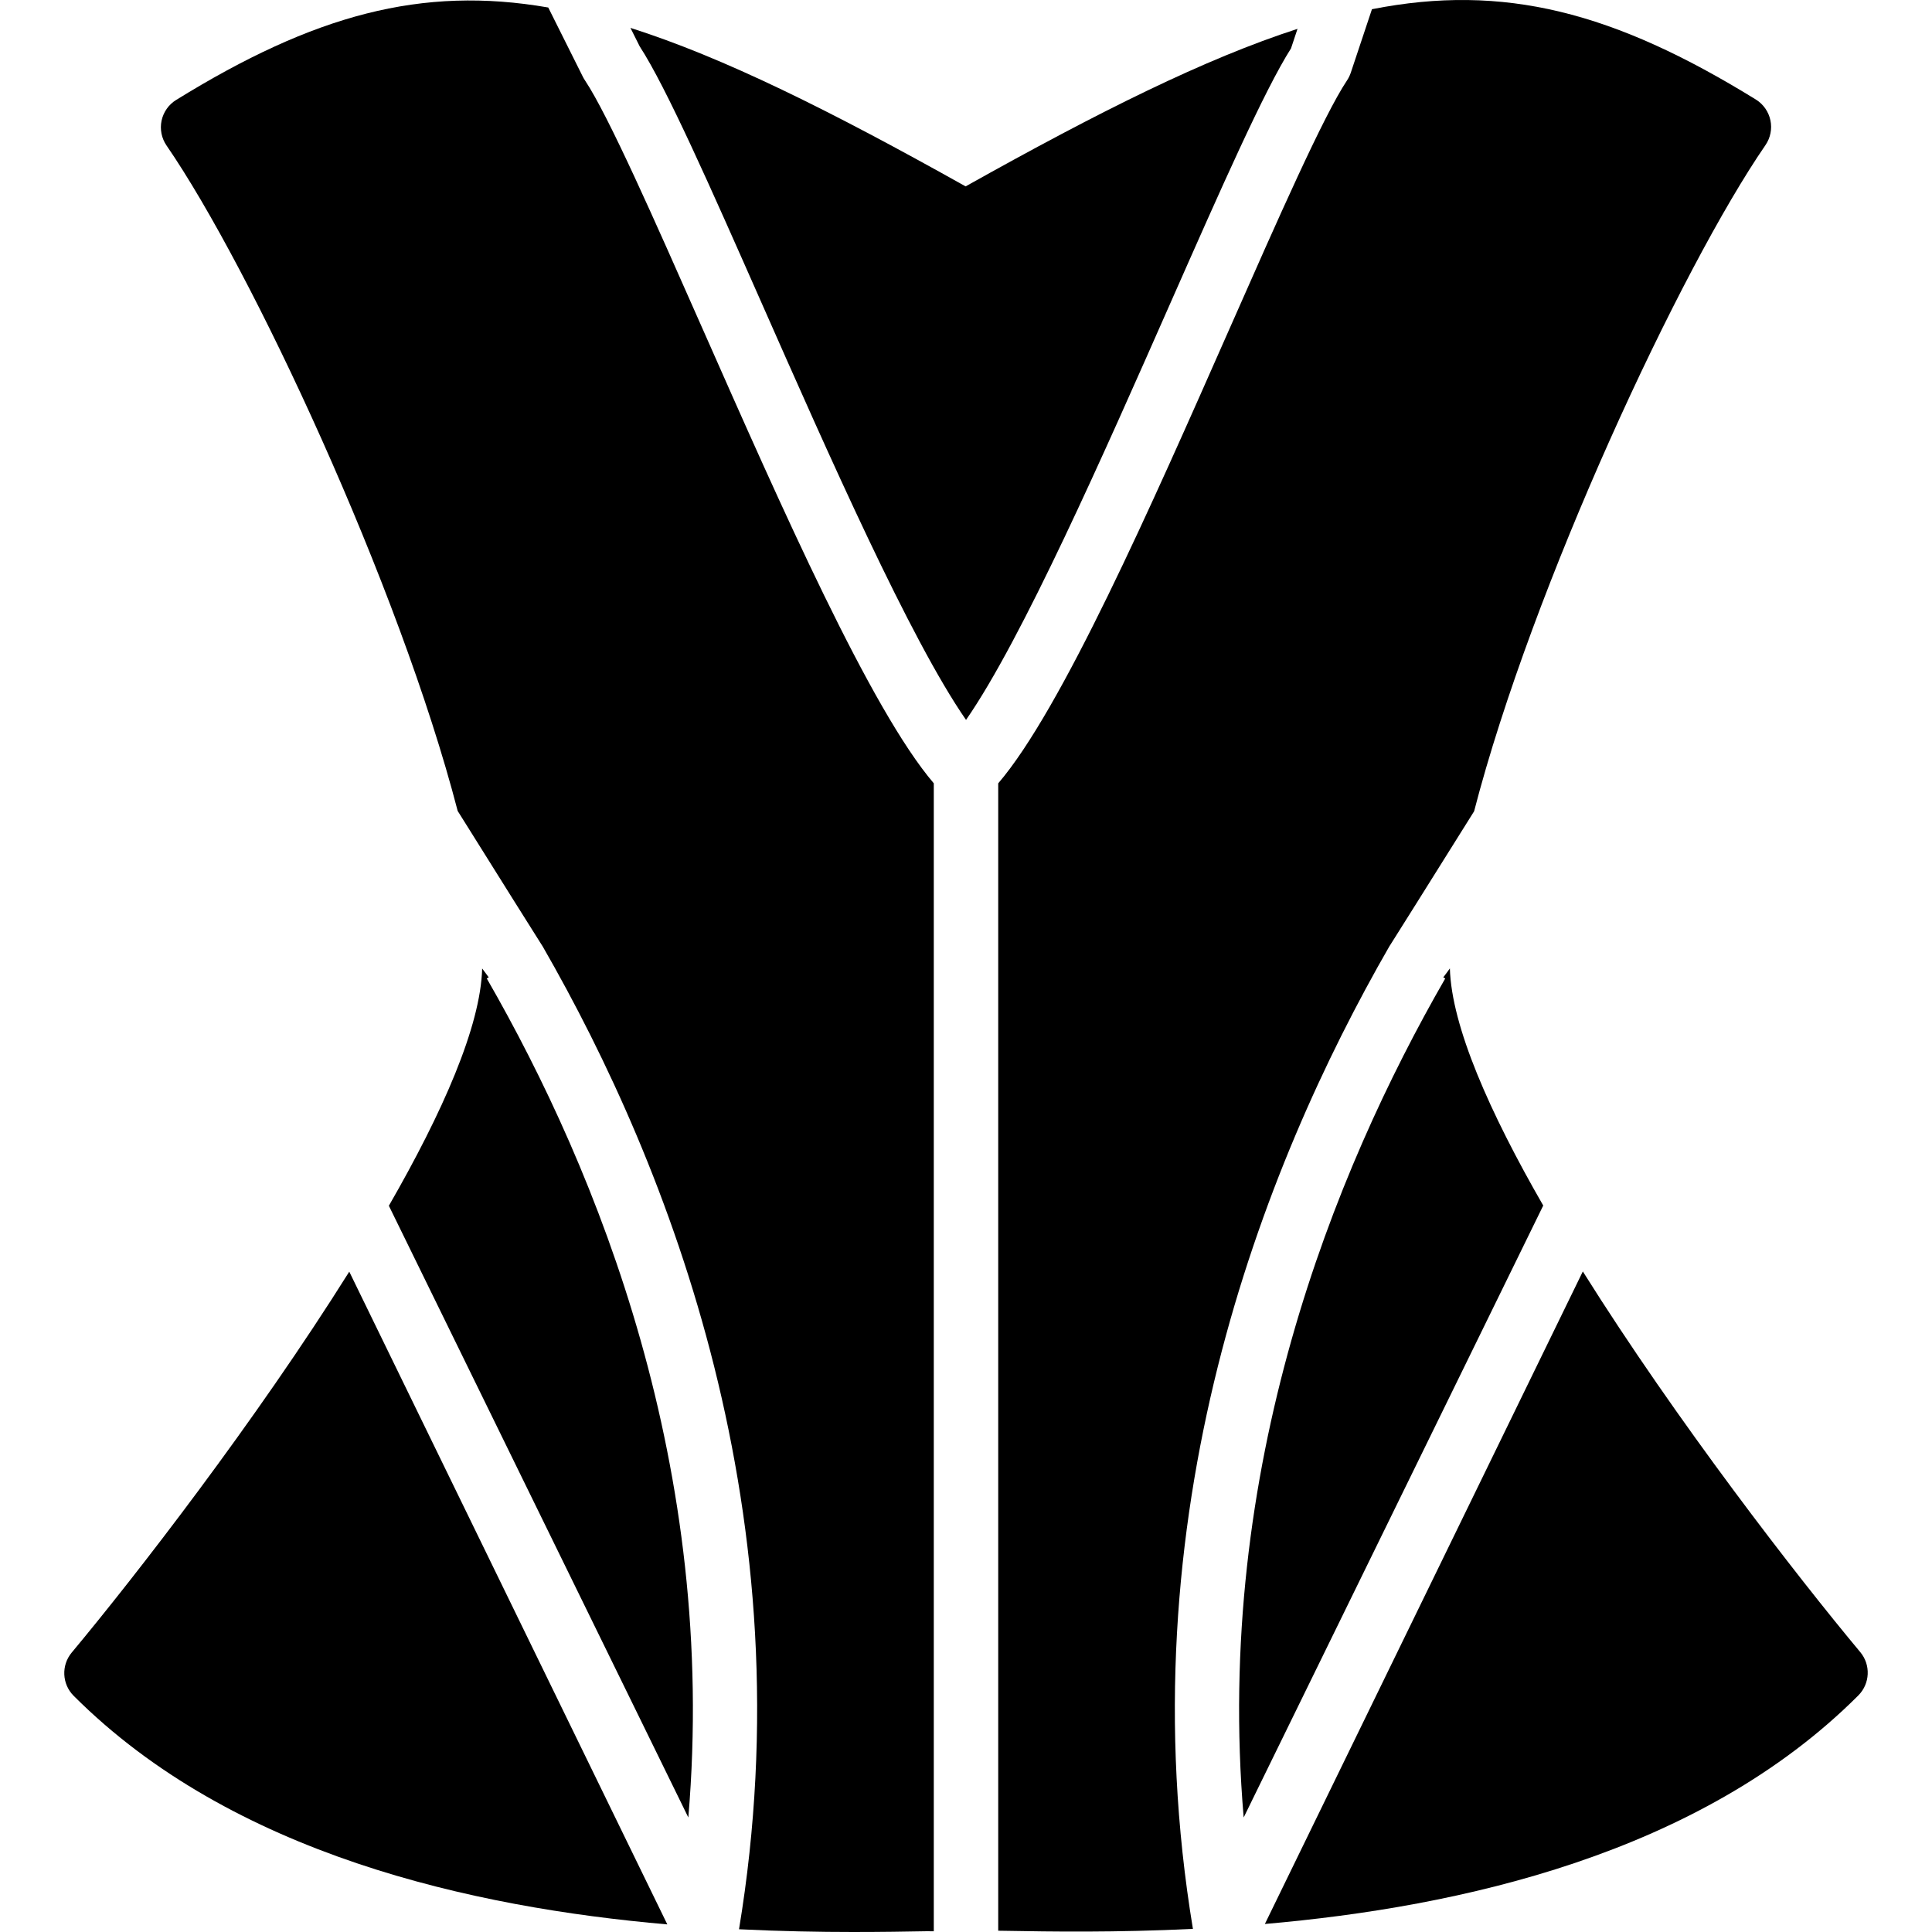
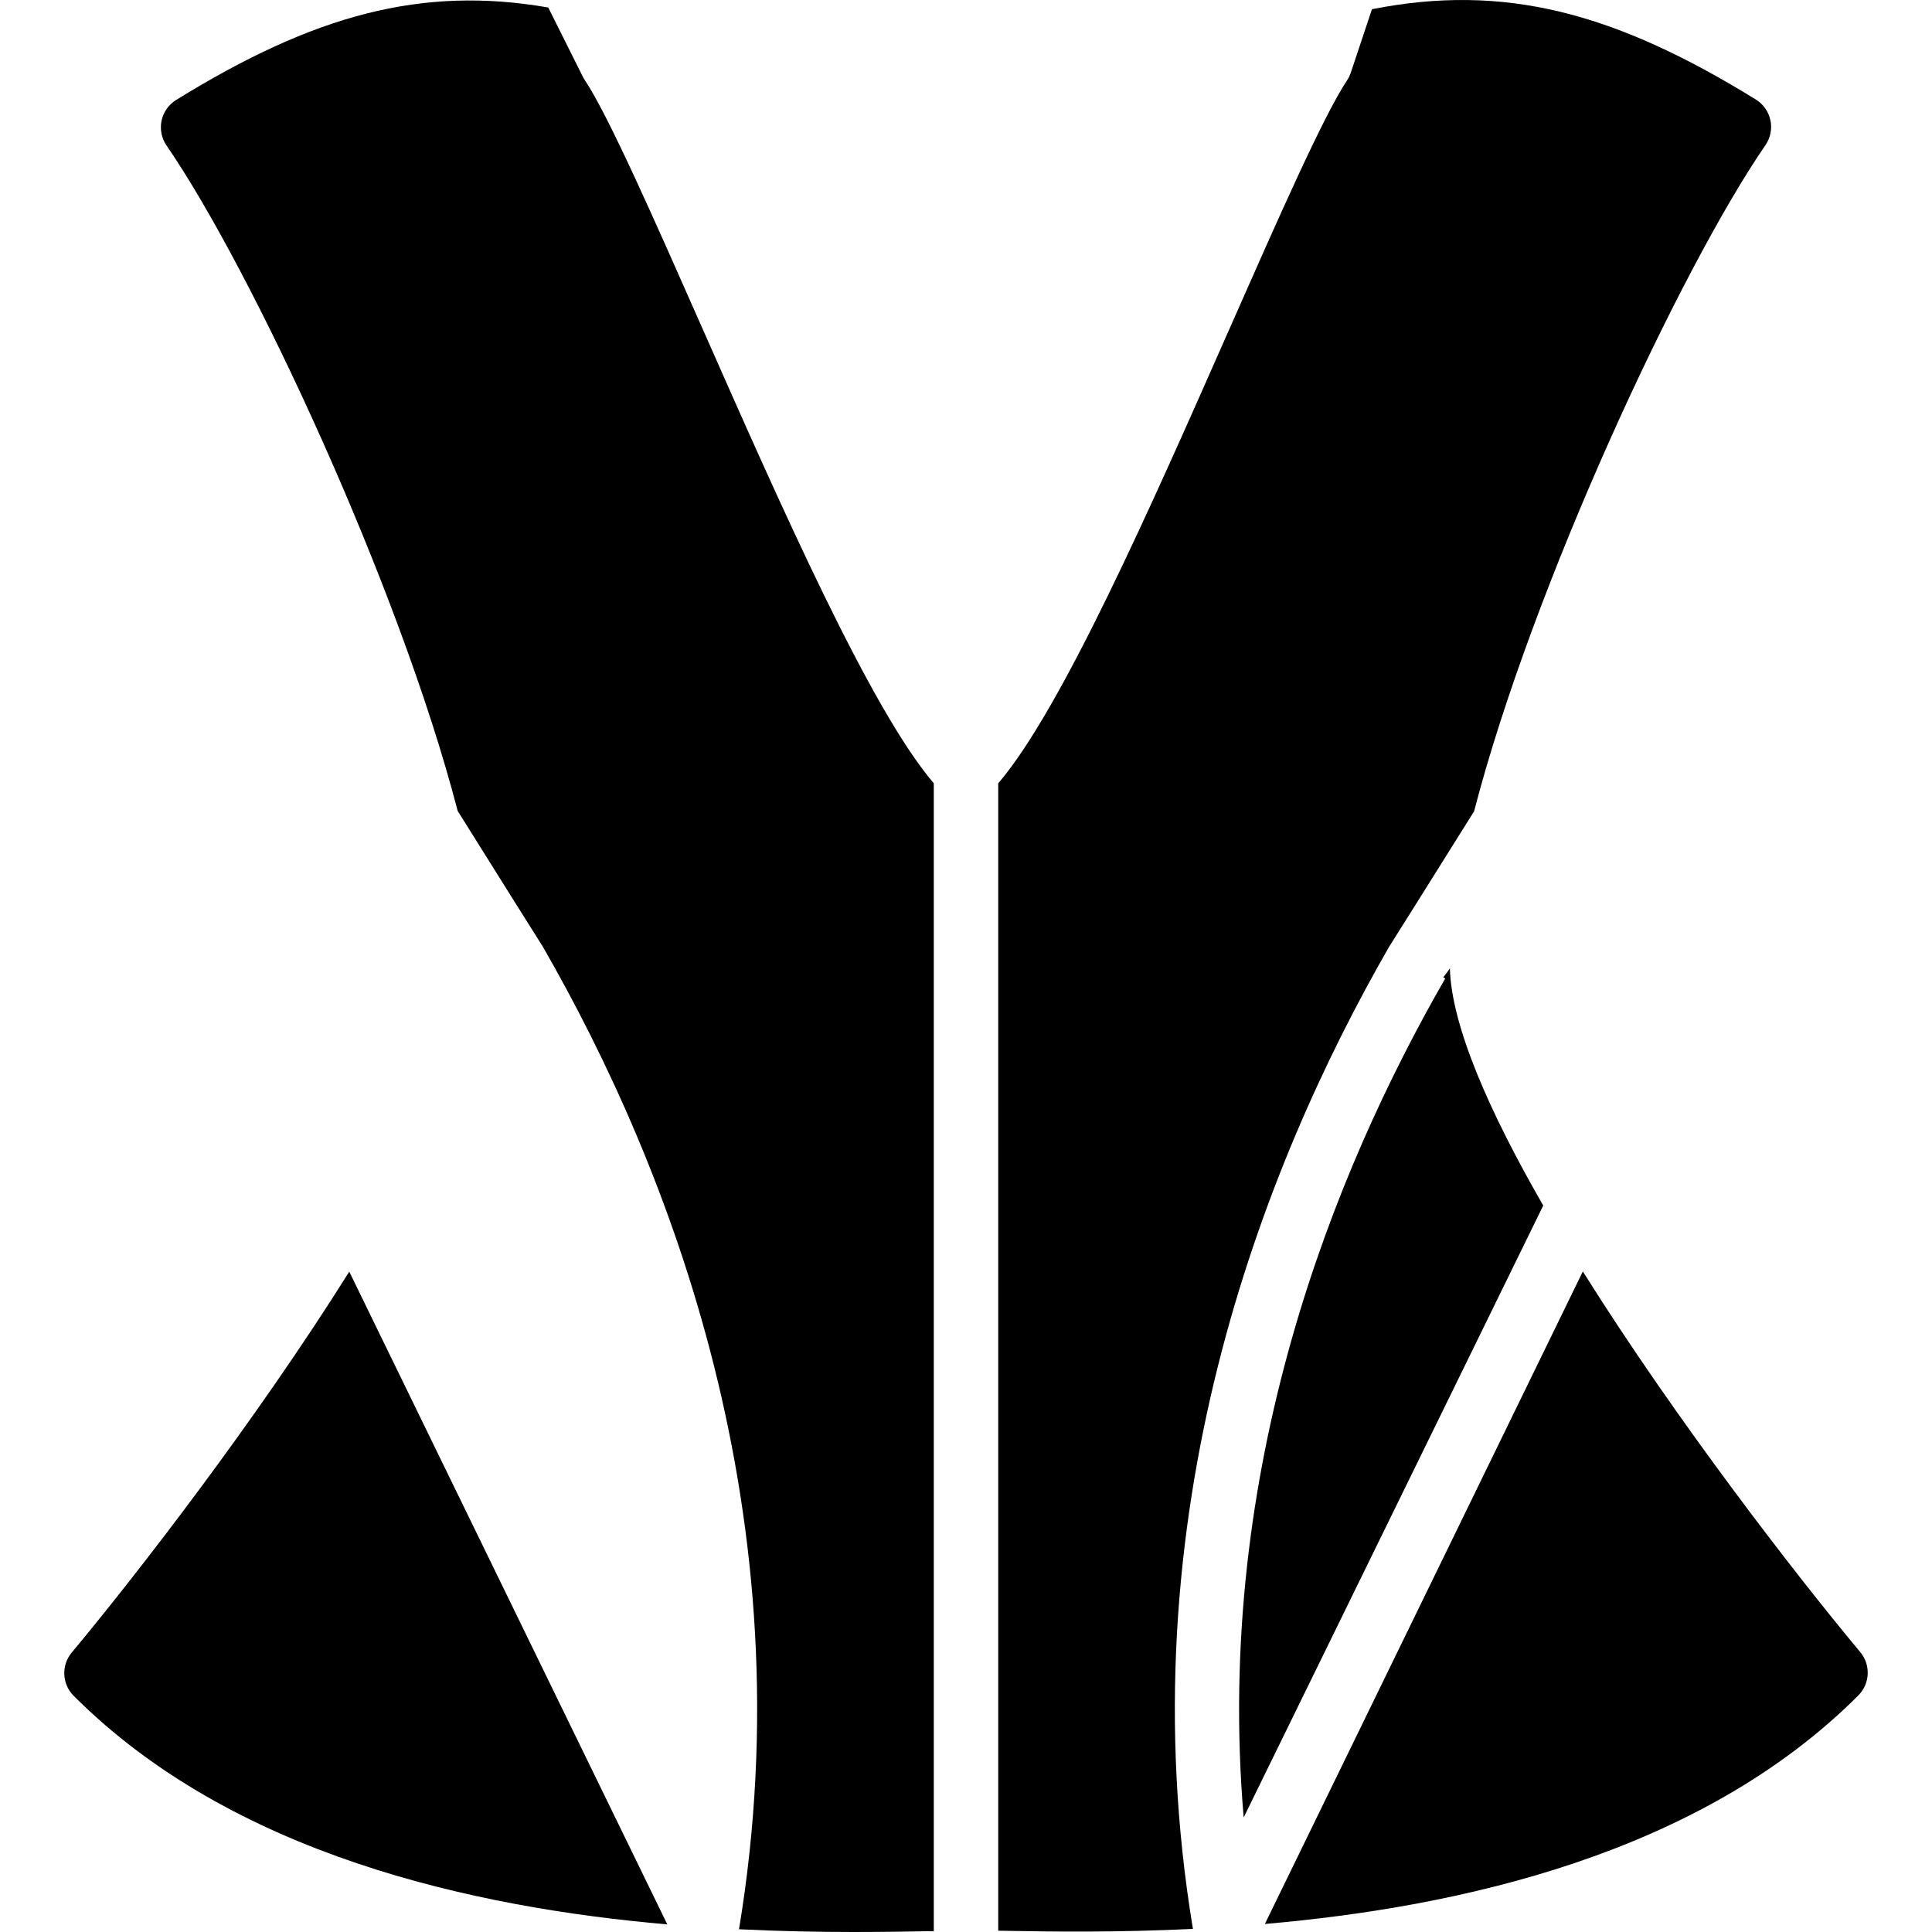
<svg xmlns="http://www.w3.org/2000/svg" fill="#000000" height="800px" width="800px" version="1.1" id="Layer_1" viewBox="0 0 503.54 503.54" xml:space="preserve">
  <g>
    <g>
-       <path d="M126.866,255.016l0.512-0.294c-0.52-0.672-1.1-1.452-1.712-2.308c-0.403,15.1-10.332,37.552-24.316,61.843l78.051,159.433    C187.106,382.806,155.975,305.594,126.866,255.016z" />
-     </g>
+       </g>
  </g>
  <g>
    <g>
-       <path d="M251.669,48.578c-35.387-19.817-63.11-33.599-87.359-41.313l2.417,4.826c6.958,10.685,18.449,36.721,31.736,66.795    c17.492,39.617,38.719,87.686,53.315,108.745c14.621-21.059,35.857-69.179,53.357-108.846    c13.045-29.544,24.359-55.186,31.342-66.173l1.695-5.095C314.133,15.298,286.645,28.987,251.669,48.578z" />
-     </g>
+       </g>
  </g>
  <g>
    <g>
      <path d="M91.03,331.433c-24.492,39.072-55.757,79.394-72.326,99.261c-2.787,3.332-2.568,8.234,0.512,11.306    c41.329,41.338,103.877,55.137,154.708,59.56L91.03,331.433z" />
    </g>
  </g>
  <g>
    <g>
      <path d="M461.426,31.35c-0.478-2.249-1.846-4.205-3.802-5.414c-36.998-22.839-65.67-30.309-100.05-23.535l-5.515,16.543    c-0.235,0.705-0.562,1.377-0.974,1.998c-6.119,9.174-18.004,36.109-30.586,64.63c-20.64,46.777-43.889,99.42-60.332,118.591    v299.042c0.596,0.008,1.133,0.017,1.754,0.025c11.81,0.218,29.033,0.47,48.992-0.504    c-17.734-107.126,17.972-198.329,51.201-256.084c0.126-0.201,0.243-0.403,0.378-0.588c1.133-1.746,10.643-16.946,20.287-32.34    c0.504-0.806,0.94-1.494,1.419-2.266c15.175-58.653,53.878-141.581,75.927-173.61C461.426,35.941,461.904,33.591,461.426,31.35z" />
    </g>
  </g>
  <g>
    <g>
      <path d="M183.103,85.664c-12.615-28.555-24.526-55.54-30.644-64.722c-0.193-0.285-0.369-0.588-0.529-0.898l-9.04-18.088    c-33.011-5.733-61.087,1.922-96.969,24.089c-1.964,1.2-3.332,3.164-3.811,5.405c-0.47,2.258,0,4.6,1.309,6.497    c22.016,31.987,60.668,114.78,75.868,173.417c0.504,0.806,0.948,1.519,1.477,2.35c9.636,15.394,19.154,30.594,20.287,32.34    c0.126,0.185,0.252,0.386,0.378,0.588c33.238,57.772,68.952,149.017,51.183,256.185c10.853,0.529,20.942,0.713,29.721,0.713    c7.378,0,13.883-0.101,19.28-0.201c0.646-0.008,1.15,0.008,1.763,0.017V204.154C226.975,184.975,203.742,132.39,183.103,85.664z" />
    </g>
  </g>
  <g>
    <g>
      <path d="M484.836,430.584c-16.569-19.851-47.809-60.147-72.301-99.202L329.666,501.45c50.831-4.415,113.328-18.222,154.658-59.551    C487.404,438.818,487.622,433.916,484.836,430.584z" />
    </g>
  </g>
  <g>
    <g>
      <path d="M377.882,252.401c-0.613,0.865-1.192,1.645-1.721,2.325l0.512,0.294c-29.108,50.57-60.24,127.782-52.535,218.674    l78.076-159.492C388.248,289.937,378.319,267.518,377.882,252.401z" />
    </g>
  </g>
</svg>